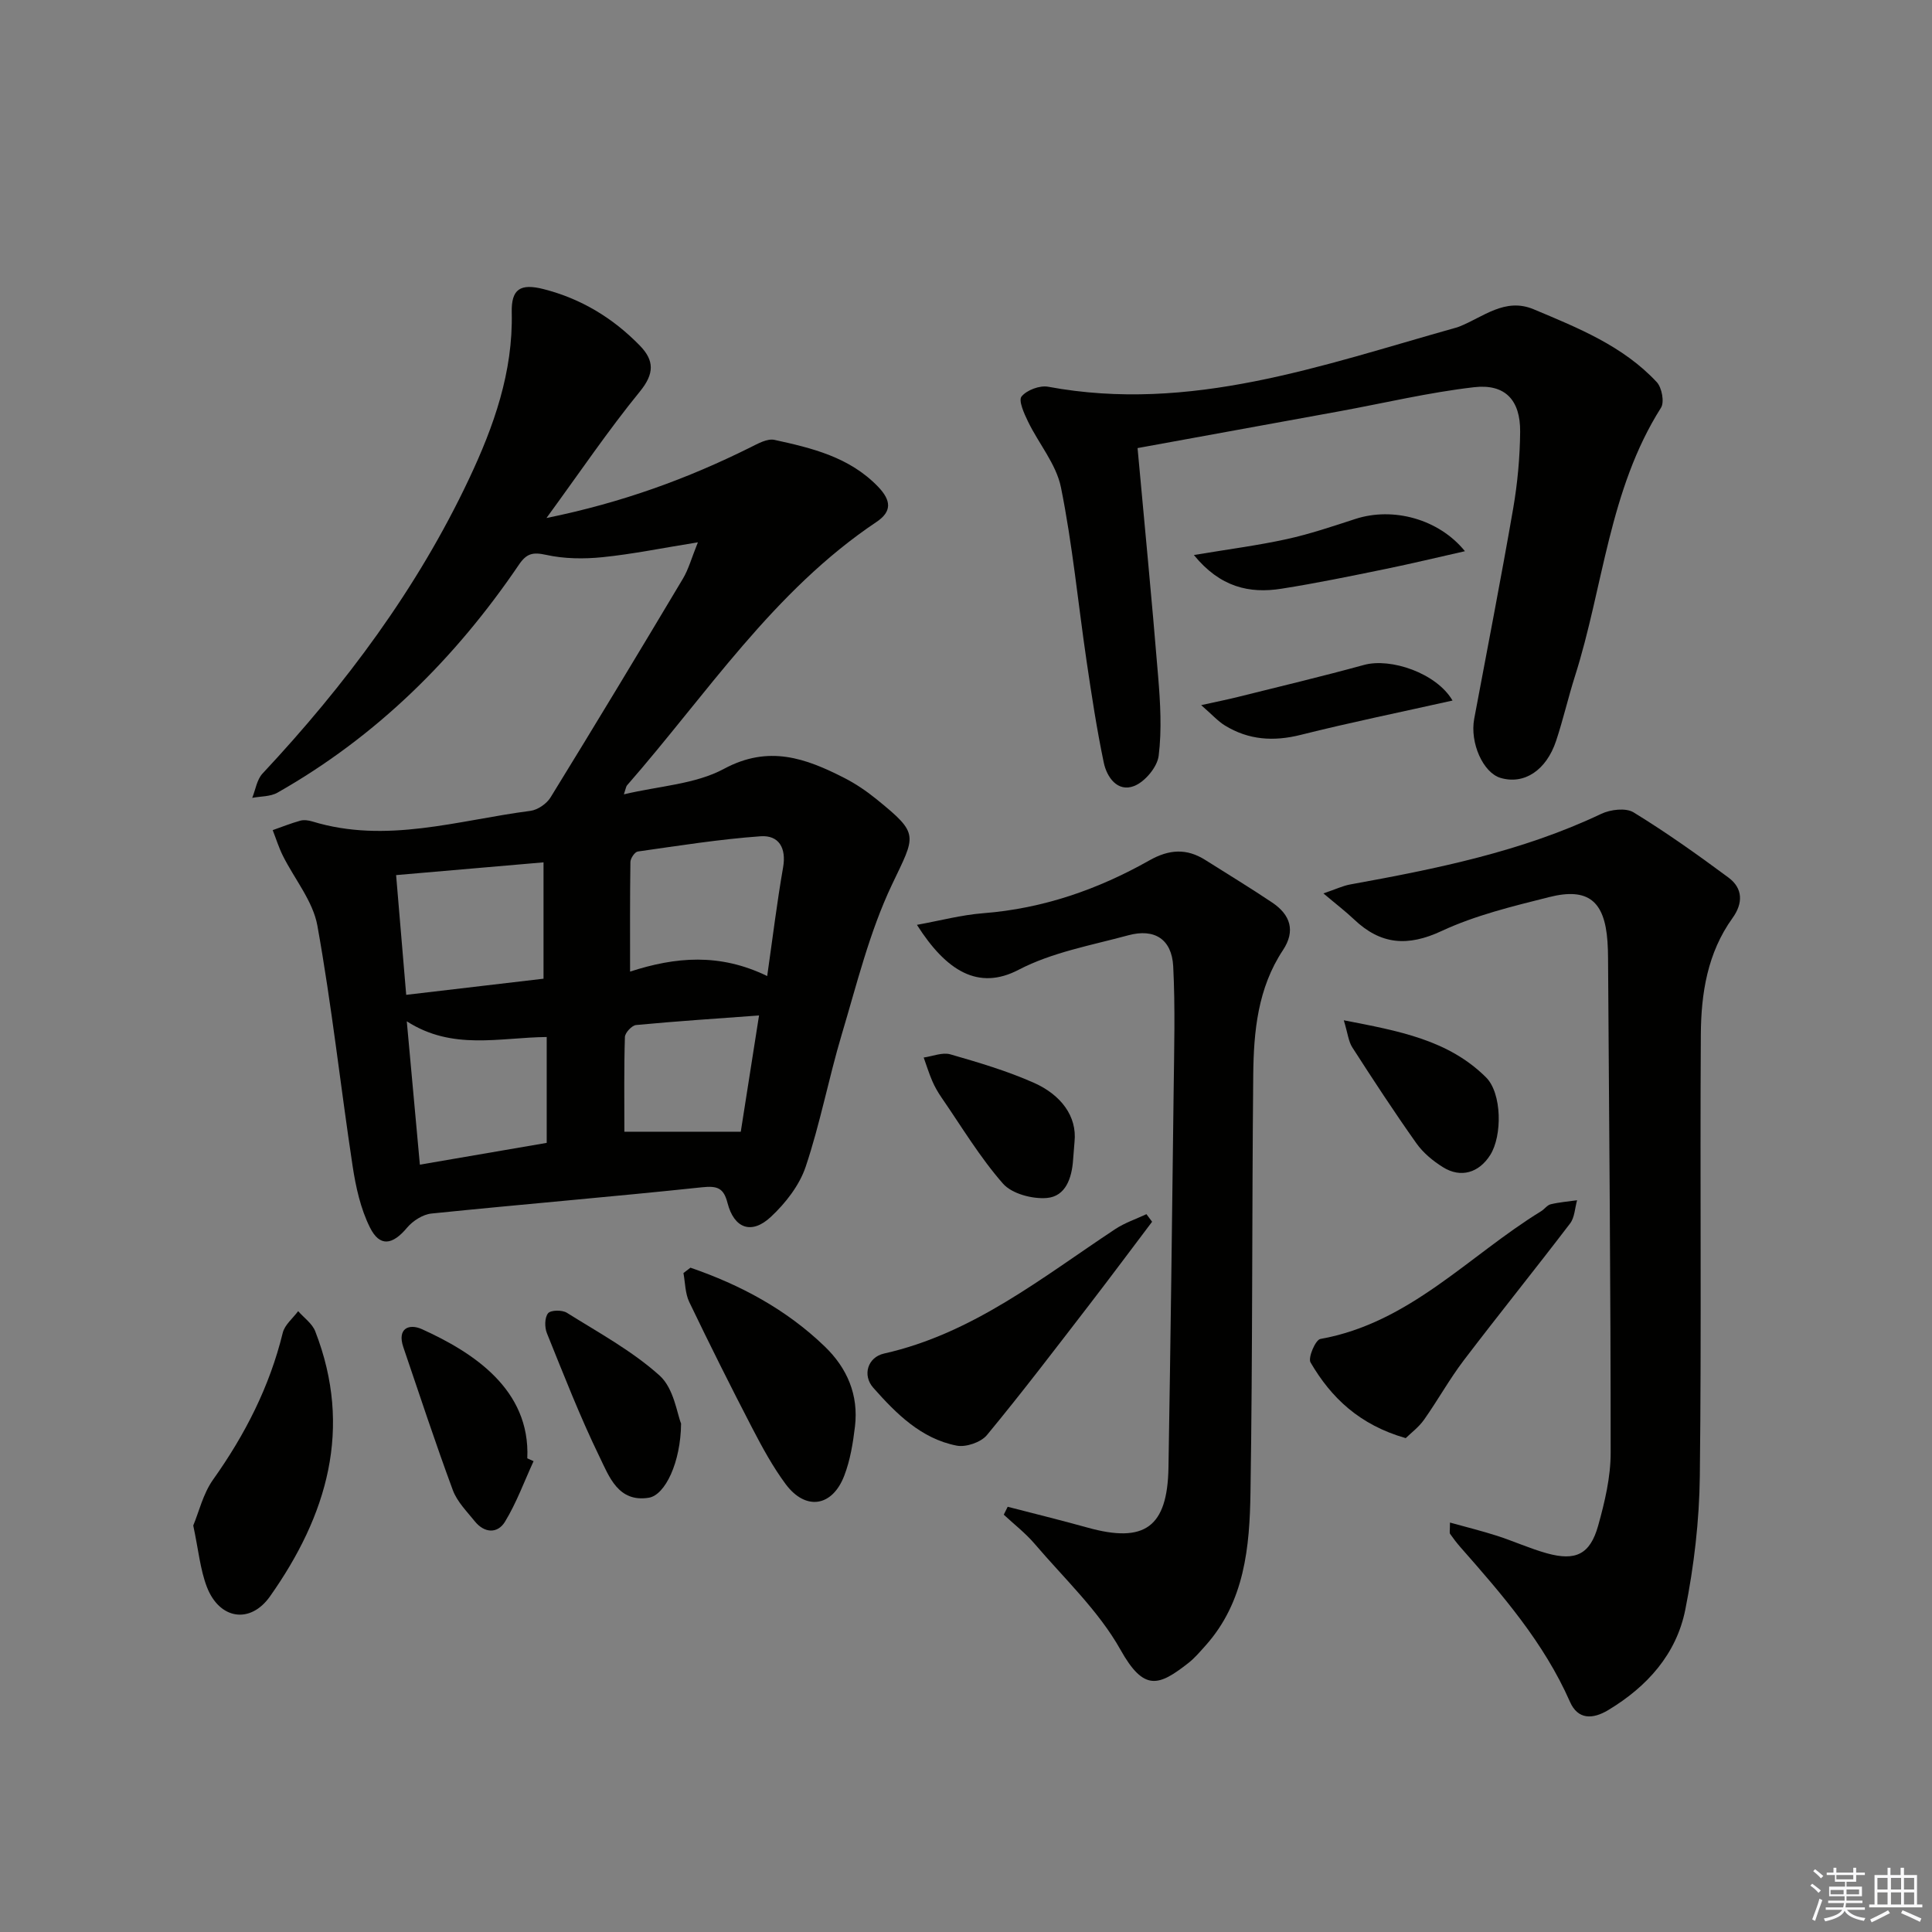
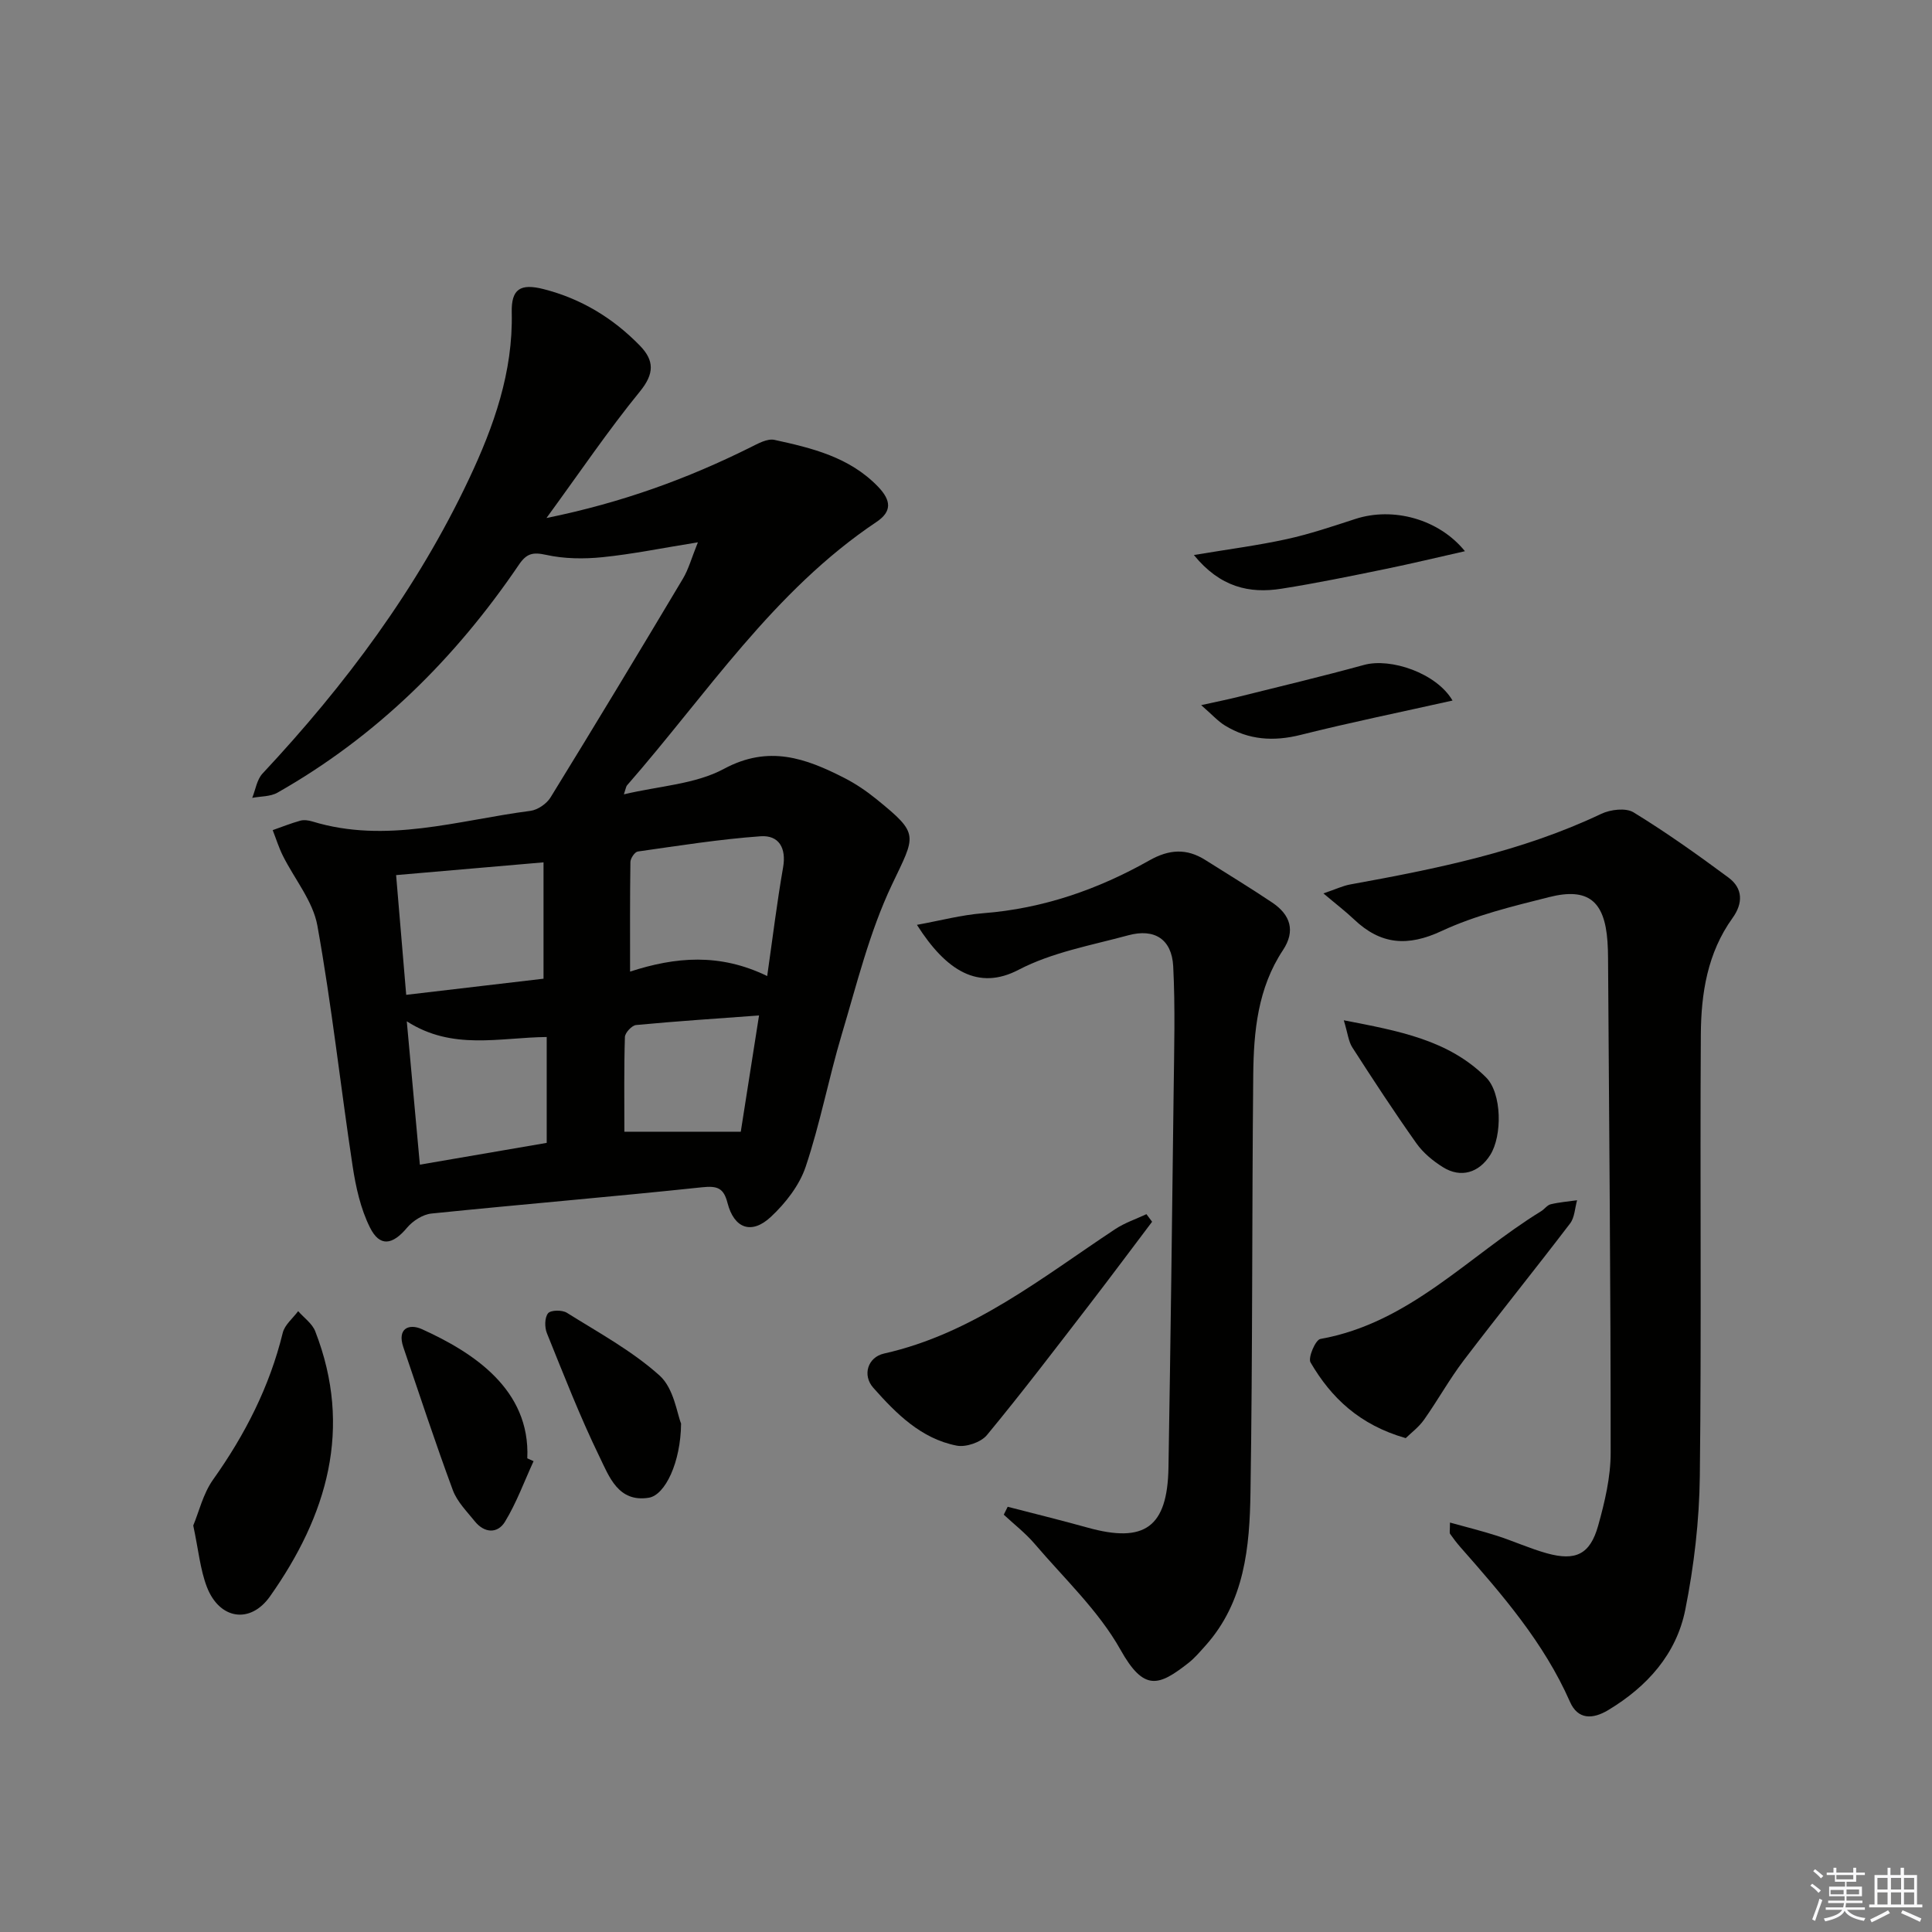
<svg xmlns="http://www.w3.org/2000/svg" enable-background="new 0 0 400 400" viewBox="0 0 400 400">
  <rect x="0" y="0" width="400" height="400" fill="#808080" stroke="none" />
  <g fill="#010100">
    <path d="m144.49 112.28c-7.41 1.19-13.54 2.45-19.74 3.08-3.85.39-7.92.35-11.67-.48-2.77-.61-4.06-.3-5.64 2.03-13.17 19.41-29.48 35.56-49.99 47.2-1.47.84-3.47.74-5.23 1.08.69-1.7.96-3.78 2.13-5.03 17.15-18.34 32.05-38.29 42.78-61.06 5.1-10.81 9.11-22.08 8.82-34.41-.11-4.85 1.77-6.06 6.6-4.83 7.77 1.98 14.39 6 19.95 11.72 2.96 3.05 3.01 5.77-.01 9.47-6.56 8.04-12.39 16.67-19.35 26.2 15.79-3.22 29.26-8.18 42.23-14.63 1.56-.78 3.49-1.87 4.97-1.55 7.78 1.7 15.52 3.55 21.44 9.68 2.79 2.9 2.88 5.17-.31 7.31-21.35 14.29-35.16 35.69-51.66 54.55-.19.22-.22.59-.64 1.85 7.3-1.74 14.78-2.08 20.72-5.28 9.27-4.99 16.92-2.2 24.91 1.88 2.35 1.2 4.59 2.72 6.65 4.39 9.01 7.31 8.13 7.36 3.2 17.75-4.64 9.78-7.26 20.56-10.39 31.02-2.7 9.05-4.45 18.39-7.45 27.33-1.29 3.86-4.17 7.55-7.2 10.38-4.02 3.76-7.63 2.41-8.99-2.88-.79-3.08-2.08-3.57-5.24-3.24-18.67 1.98-37.38 3.53-56.05 5.44-1.79.18-3.86 1.51-5.06 2.94-3 3.58-5.64 4.04-7.68-.06-1.94-3.89-2.93-8.39-3.59-12.74-2.51-16.57-4.32-33.27-7.29-49.75-.92-5.09-4.75-9.65-7.16-14.5-.84-1.69-1.4-3.51-2.09-5.27 1.9-.67 3.78-1.42 5.72-1.96.76-.21 1.7-.07 2.47.16 15.31 4.69 30.18-.25 45.16-2.19 1.51-.19 3.37-1.47 4.18-2.79 9.24-15.01 18.34-30.1 27.37-45.23 1.2-1.99 1.82-4.34 3.13-7.58zm14.35 89.8c1.16-8.12 2.04-15.34 3.29-22.49.71-4.06-.9-6.71-4.65-6.45-8.51.61-16.98 1.96-25.44 3.16-.62.09-1.51 1.41-1.52 2.17-.11 7.4-.07 14.8-.07 22.69 9.38-3.04 18.51-3.88 28.39.92zm-76.83-20.9c.71 8.46 1.37 16.28 2.09 24.79 9.98-1.17 19.29-2.26 28.43-3.34 0-8.19 0-15.75 0-24.09-10.21.88-19.93 1.72-30.52 2.64zm31.18 55.44c0-7.66 0-14.71 0-21.92-9.79.1-19.5 2.84-28.97-3.25.95 10.4 1.81 19.85 2.71 29.68 9.09-1.56 17.37-2.98 26.26-4.51zm40.18-2.31c1.09-6.92 2.4-15.29 3.78-24.07-8.98.66-17.23 1.2-25.45 1.98-.88.08-2.29 1.6-2.32 2.48-.2 6.44-.11 12.89-.11 19.61z" />
    <path d="m300.2 315.23c3.53.98 6.66 1.75 9.71 2.73 3.48 1.12 6.83 2.65 10.34 3.63 5.98 1.66 8.96.23 10.63-5.71 1.37-4.9 2.59-10.05 2.59-15.08.01-34.13-.32-68.26-.54-102.38-.01-1.17-.03-2.33-.12-3.5-.59-8.37-4-11.22-12.06-9.19-7.55 1.9-15.27 3.76-22.27 7.02-7.06 3.3-12.63 2.83-18.13-2.39-1.75-1.66-3.68-3.13-6.35-5.39 2.54-.86 4-1.57 5.53-1.85 17.79-3.23 35.47-6.78 51.99-14.62 1.91-.91 5.09-1.29 6.69-.31 6.77 4.15 13.27 8.77 19.65 13.5 3.02 2.23 3.04 5.33.84 8.38-5.2 7.22-6.51 15.62-6.56 24.13-.19 30.48.15 60.96-.21 91.44-.11 9.23-1.2 18.57-3.01 27.63-1.84 9.21-7.91 15.95-15.96 20.79-3.22 1.93-6.28 2.01-7.92-1.73-5.39-12.24-13.99-22.14-22.68-32.01-.76-.87-1.47-1.8-2.13-2.74-.16-.22-.03-.63-.03-2.35z" />
-     <path d="m235.52 92.77c1.39 15.23 2.95 31.24 4.26 47.27.45 5.46.78 11.04.11 16.44-.29 2.34-2.85 5.39-5.09 6.26-3.41 1.32-5.63-1.8-6.27-4.82-1.46-6.97-2.53-14.03-3.57-21.08-1.76-11.98-2.91-24.08-5.3-35.93-.97-4.8-4.59-9.03-6.81-13.61-.81-1.66-2.03-4.38-1.35-5.21 1.08-1.33 3.77-2.34 5.5-2.02 29.46 5.47 56.65-4.42 84.17-12.15.32-.09.64-.17.95-.3 4.96-1.96 9.46-6.08 15.4-3.59 9.19 3.86 18.52 7.59 25.5 15.09 1.05 1.13 1.61 4.13.87 5.3-10.78 17.01-11.92 37.07-17.82 55.6-1.4 4.41-2.43 8.95-3.89 13.35-2.05 6.17-6.65 9.12-11.5 7.69-3.63-1.07-6.39-7.28-5.46-12.25 2.72-14.51 5.55-29.01 8.07-43.55.9-5.22 1.39-10.57 1.44-15.87.06-6.56-3.11-9.97-9.56-9.22-9.35 1.08-18.56 3.28-27.84 4.98-13.65 2.5-27.3 4.98-41.81 7.62z" />
    <path d="m208.63 311.96c5.51 1.43 11.04 2.78 16.52 4.31 11.84 3.3 16.56-.07 16.77-12.43.43-25.96.76-51.93 1.07-77.9.1-8.62.35-17.27-.09-25.87-.29-5.61-3.86-7.9-9.29-6.43-7.67 2.08-15.78 3.52-22.71 7.14-8.32 4.35-14.97.28-21.06-9.3 4.78-.87 9.23-2.06 13.75-2.41 12.34-.96 23.71-4.91 34.35-10.92 4.12-2.33 7.73-2.55 11.62-.09 4.63 2.93 9.32 5.77 13.86 8.82 3.73 2.51 4.85 5.84 2.2 9.84-5.21 7.86-6.06 16.81-6.15 25.81-.28 28.81-.12 57.63-.57 86.44-.17 11.31-1.19 22.69-9.36 31.79-1.11 1.23-2.19 2.52-3.49 3.54-6.13 4.8-9.19 5.97-14.06-2.73-4.54-8.1-11.67-14.77-17.79-21.95-1.89-2.21-4.24-4.03-6.38-6.02.27-.53.54-1.09.81-1.64z" />
    <path d="m40.01 315.84c1.17-2.79 2.03-6.57 4.1-9.49 6.63-9.32 11.7-19.25 14.43-30.4.4-1.66 2.09-3 3.19-4.49 1.21 1.38 2.92 2.57 3.54 4.18 7.82 20.11 2.44 38.14-9.36 54.86-4.09 5.8-10.47 4.79-13.07-1.92-1.4-3.64-1.75-7.7-2.83-12.74z" />
    <path d="m291.04 297.75c-9.55-2.73-15.44-8.35-19.71-15.68-.56-.97 1.03-4.67 2.03-4.85 18.48-3.3 30.71-17.24 45.7-26.44.7-.43 1.26-1.27 2-1.45 1.79-.43 3.64-.57 5.46-.83-.46 1.61-.5 3.55-1.44 4.79-7.25 9.51-14.76 18.81-22 28.32-2.99 3.93-5.4 8.3-8.25 12.33-1.09 1.55-2.69 2.73-3.79 3.81z" />
    <path d="m238.53 252.95c-4.35 5.75-8.65 11.54-13.05 17.25-6.97 9.04-13.88 18.13-21.15 26.92-1.24 1.5-4.35 2.56-6.27 2.18-7.36-1.44-12.51-6.62-17.26-11.98-2.3-2.6-1.15-6.32 2.22-7.08 18.4-4.13 32.7-15.73 47.88-25.77 1.97-1.3 4.3-2.08 6.46-3.09.39.53.78 1.05 1.17 1.57z" />
-     <path d="m142.95 262.46c10.32 3.55 19.82 8.62 27.8 16.31 4.66 4.49 7.04 10.05 6.26 16.59-.41 3.43-.98 6.95-2.21 10.15-2.48 6.49-8.01 7.3-12.13 1.77-2.65-3.57-4.81-7.54-6.87-11.5-4.5-8.67-8.87-17.41-13.1-26.22-.85-1.78-.83-3.98-1.2-5.99.49-.37.97-.74 1.45-1.11z" />
    <path d="m110.47 302.52c-1.93 4.2-3.53 8.61-5.92 12.54-1.54 2.52-4.27 2.37-6.25-.09-1.66-2.06-3.67-4.07-4.55-6.46-3.62-9.78-6.88-19.7-10.24-29.58-1.34-3.94 1.21-4.94 3.87-3.73 10.51 4.77 22.45 12.43 21.79 26.73.44.19.87.39 1.3.59z" />
    <path d="m141.01 294.73c-.07 8.02-3.29 14.81-6.69 15.36-6.31 1.02-8.21-4.39-10.18-8.44-4.06-8.34-7.43-17.02-10.91-25.63-.49-1.21-.48-3.24.24-4.12.56-.69 2.93-.72 3.9-.1 6.56 4.11 13.51 7.88 19.2 13 2.96 2.67 3.6 7.89 4.44 9.93z" />
-     <path d="m222.47 236.39c-.17 2.11-.24 2.94-.3 3.76-.26 3.74-1.52 7.55-5.44 7.88-2.99.25-7.23-.87-9.08-2.98-4.78-5.45-8.56-11.78-12.7-17.79-.75-1.09-1.42-2.25-1.94-3.46-.68-1.58-1.19-3.23-1.77-4.85 1.85-.26 3.88-1.13 5.52-.66 5.87 1.69 11.79 3.44 17.36 5.92 5.52 2.47 8.9 6.89 8.35 12.18z" />
    <path d="m278.22 211.24c11.44 2.21 21.66 4.07 29.45 11.82 3.3 3.29 3.38 12.09.87 16.06-2.33 3.7-6.09 4.84-9.78 2.54-2.07-1.29-4.11-2.97-5.51-4.95-4.6-6.49-8.96-13.16-13.27-19.86-.79-1.22-.93-2.87-1.76-5.61z" />
    <path d="m247.18 114.91c7.18-1.2 13.23-1.98 19.18-3.28 4.84-1.06 9.58-2.67 14.3-4.2 7.73-2.5 17.2-.02 22.64 6.69-5.77 1.3-11.11 2.59-16.48 3.69-7.14 1.46-14.28 2.94-21.47 4.07-6.71 1.07-12.75-.32-18.17-6.97z" />
    <path d="m300.73 145.04c-10.81 2.42-21.16 4.53-31.4 7.1-5.65 1.42-10.83 1.08-15.75-1.95-1.43-.88-2.6-2.21-4.89-4.2 3.44-.76 5.61-1.19 7.75-1.73 8.66-2.16 17.35-4.23 25.95-6.59 5.53-1.53 15.03 1.69 18.34 7.37z" />
  </g>
  <path d="m374.8 390.4.4-.4c.7.5 1.3 1 1.8 1.4l-.5.5c-.5-.6-1.1-1.1-1.7-1.5zm1 7.3-.6-.3c.5-1.4 1.1-2.8 1.5-4.3.2.1.4.2.6.3-.5 1.3-1 2.8-1.5 4.3zm-.4-10.3.4-.4c.4.3 1 .8 1.7 1.4l-.5.5c-.4-.5-1-1-1.6-1.5zm2.5.3h1.7v-1h.6v1h3.5v-1h.6v1h1.8v.5h-1.8v1.4h-2v1h3.2v2h-3.2v.9h3.3v.5h-3.4c0 .3-.1.6-.1.9h4v.5h-3.7c.7.9 1.9 1.5 3.8 1.7-.1.2-.2.4-.3.6-2.1-.4-3.5-1.1-4-2.1-.4 1-1.8 1.7-4 2.2-.1-.2-.2-.4-.3-.6 2.1-.4 3.4-1 3.8-1.8h-3.4v-.5h3.6c.1-.3.1-.6.2-.9h-3.3v-.5h3.4c0-.3 0-.6 0-.9h-3.2v-2h3.3v-1h-2.1v-1.4h-1.7v-.5zm1.1 3.5v1h2.7c0-.3 0-.4 0-.4 0-.1 0-.2 0-.2 0-.1 0-.2 0-.3h-2.7zm1.2-3v.9h3.5v-.9zm4.7 3h-2.6v.6.4h2.6z" fill="#fafafb" />
  <path d="m393.6 386.7h.6v1.5h2.7v6.1h1.1v.6h-11v-.6h1.1v-6.1h2.7v-1.5h.6v1.5h2.1v-1.5zm-2.7 8.8.4.6c-1.2.6-2.5 1.3-3.8 1.9-.1-.2-.2-.4-.3-.6 1.2-.6 2.5-1.2 3.7-1.9zm-2.2-6.7v2.4h2.1v-2.4zm0 3v2.5h2.1v-2.5zm2.8-3v2.4h2.1v-2.4zm0 3v2.5h2.1v-2.5zm6 6.1c-1.4-.7-2.7-1.3-3.9-1.8l.3-.6c1.5.6 2.7 1.2 3.9 1.7zm-1.2-9.1h-2.1v2.4h2.1zm-2.1 3v2.5h2.1v-2.5z" fill="#fafafb" />
</svg>